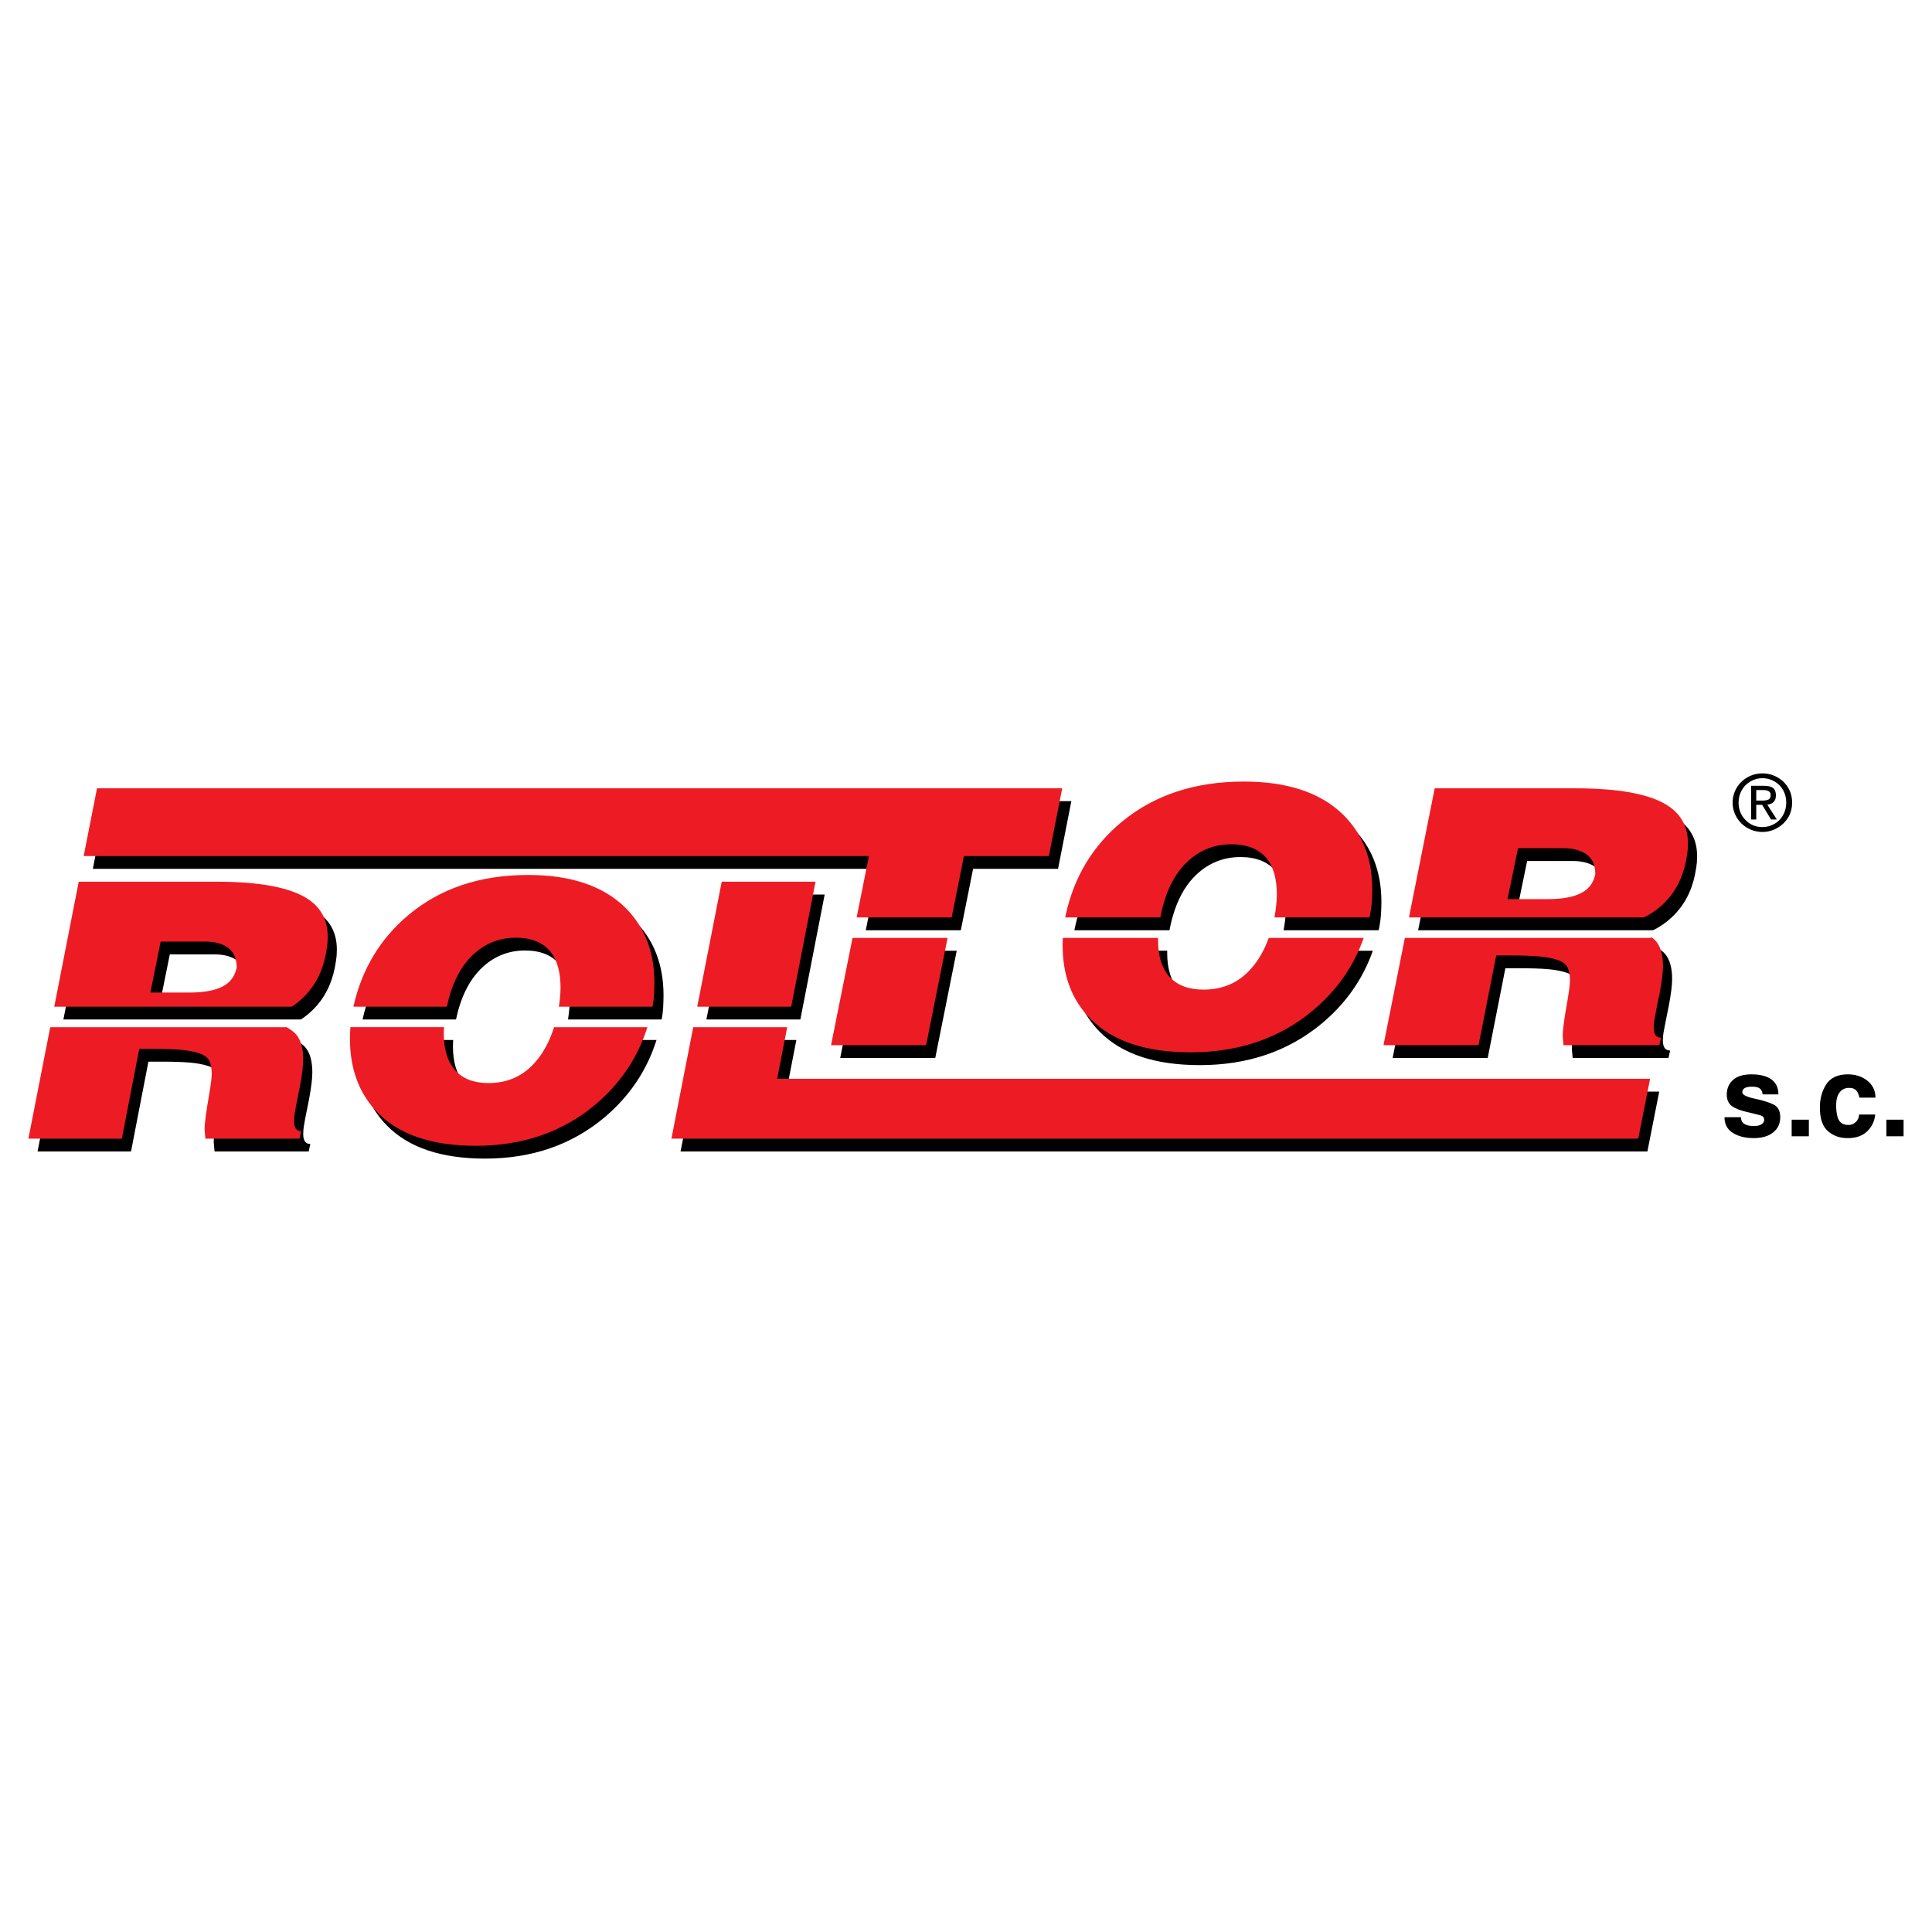
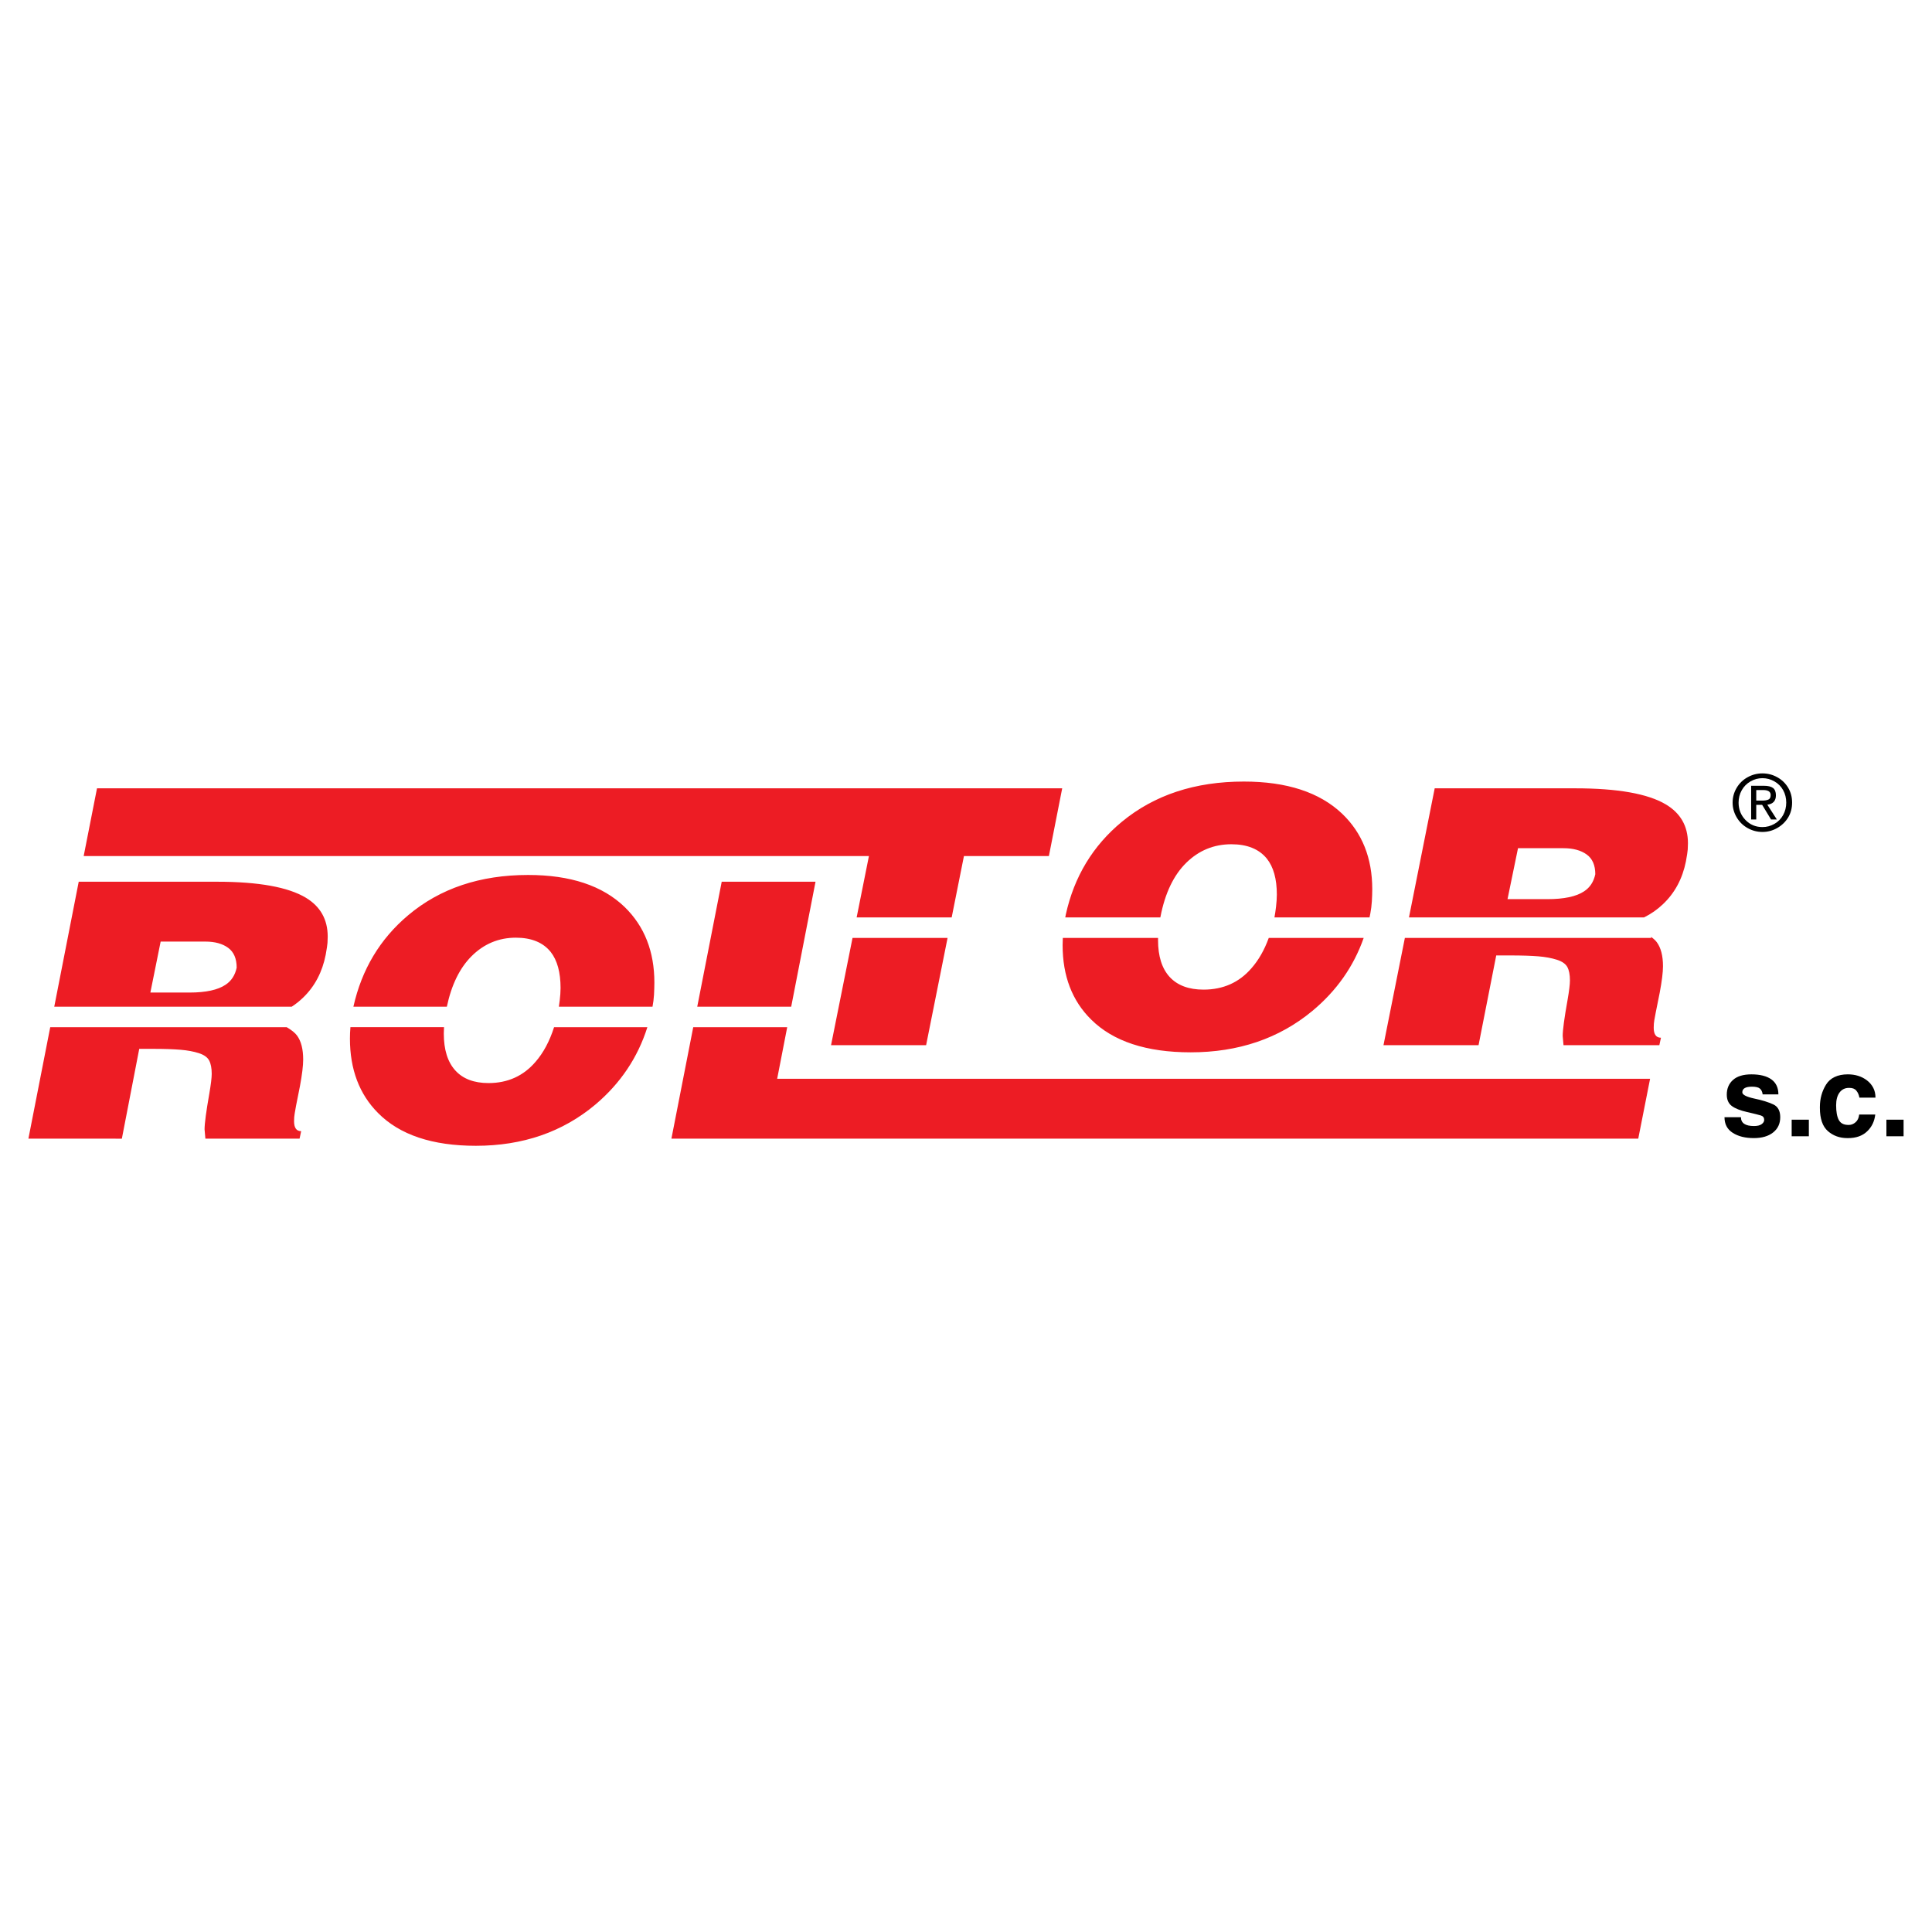
<svg xmlns="http://www.w3.org/2000/svg" version="1.0" id="Layer_1" x="0px" y="0px" width="192.756px" height="192.756px" viewBox="0 0 192.756 192.756" enable-background="new 0 0 192.756 192.756" xml:space="preserve">
  <g>
    <polygon fill-rule="evenodd" clip-rule="evenodd" fill="#FFFFFF" points="0,0 192.756,0 192.756,192.756 0,192.756 0,0  " />
-     <path fill-rule="evenodd" clip-rule="evenodd" d="M95.861,92.809h-9.482l1.227-6.125H9.262l1.329-6.756h96.299l-1.329,6.756h-8.475   L95.861,92.809L95.861,92.809z M116.678,92.809h-9.484c0.018-0.098,0.036-0.196,0.055-0.294c0.829-3.765,2.694-6.85,5.584-9.242   c3.239-2.678,7.303-4.02,12.174-4.02h0.005c4.28,0,7.55,1.069,9.799,3.202c2.006,1.918,3.012,4.431,3.012,7.534   c0,0.38-0.016,0.787-0.041,1.211c-0.025,0.425-0.08,0.841-0.156,1.243c-0.024,0.123-0.051,0.245-0.077,0.366h-9.485   c0.062-0.349,0.117-0.702,0.158-1.059c0.051-0.438,0.081-0.85,0.081-1.225c0-1.565-0.339-2.764-1.006-3.59   c-0.773-0.948-1.956-1.426-3.532-1.426c-1.738,0-3.244,0.617-4.497,1.846c-1.259,1.234-2.118,3.027-2.572,5.375   C116.688,92.756,116.683,92.783,116.678,92.809L116.678,92.809z M164.932,92.809h-23.447l2.567-12.881h14.019   c4.229,0,7.246,0.536,9.035,1.601c1.476,0.876,2.213,2.173,2.213,3.876c0,0.214-0.01,0.424-0.02,0.622   c-0.011,0.201-0.076,0.604-0.183,1.194c-0.344,1.726-1.112,3.152-2.289,4.266C166.264,92.023,165.631,92.465,164.932,92.809   L164.932,92.809z M165.646,94.753v0.101h-24.568l-2.134,10.703h9.484l1.764-8.956h1.41c1.152,0,2.087,0.031,2.794,0.089   c0.708,0.058,1.324,0.174,1.845,0.34c0.521,0.165,0.875,0.411,1.047,0.729c0.171,0.316,0.257,0.764,0.257,1.332   c0,0.402-0.08,1.055-0.237,1.953c-0.323,1.799-0.485,3-0.485,3.59l0.081,0.922h9.562l0.161-0.746c-0.48,0-0.723-0.332-0.723-0.992   c0-0.283,0.021-0.541,0.061-0.766c0.041-0.223,0.091-0.479,0.142-0.764l0.399-1.99c0.212-1.137,0.323-2.012,0.323-2.629   c0-1.042-0.212-1.847-0.626-2.401C166.075,95.101,165.891,94.929,165.646,94.753L165.646,94.753z M127.496,94.854h9.472   c-0.999,2.849-2.71,5.281-5.13,7.291c-3.32,2.746-7.367,4.123-12.133,4.123c-4.417,0-7.732-1.09-9.925-3.268   c-1.9-1.869-2.851-4.352-2.851-7.427c0-0.235,0.007-0.475,0.02-0.719h9.504c-0.002,0.073-0.003,0.146-0.003,0.218   c0,1.61,0.39,2.838,1.162,3.68c0.778,0.84,1.905,1.26,3.376,1.26c1.956,0,3.553-0.709,4.78-2.131   C126.48,97.073,127.057,96.063,127.496,94.854L127.496,94.854z M85.969,94.854h9.483l-2.141,10.703h-9.485L85.969,94.854   L85.969,94.854z M152.364,85.901l-1.046,5.084h3.978c1.657,0,2.88-0.259,3.658-0.778c0.586-0.38,0.96-0.953,1.122-1.708   c0-0.899-0.288-1.561-0.864-1.972c-0.576-0.416-1.35-0.626-2.31-0.626H152.364L152.364,85.901z M16.941,95.22l-1.026,5.084h3.911   c1.631,0,2.832-0.262,3.592-0.779c0.575-0.379,0.949-0.947,1.108-1.705c0-0.9-0.283-1.561-0.847-1.977s-1.329-0.624-2.273-0.624   H16.941L16.941,95.22z M30.018,101.715H6.325l2.441-12.467h13.783c4.157,0,7.123,0.536,8.888,1.603   c1.447,0.877,2.171,2.171,2.171,3.875c0,0.212-0.01,0.42-0.021,0.619c-0.01,0.204-0.077,0.601-0.18,1.192   c-0.339,1.727-1.093,3.154-2.248,4.268C30.807,101.146,30.426,101.449,30.018,101.715L30.018,101.715z M45.495,101.715h-9.323   c0.829-3.713,2.652-6.756,5.463-9.123c3.182-2.679,7.174-4.019,11.967-4.019h0.005c4.208,0,7.426,1.067,9.632,3.201   c1.97,1.921,2.961,4.434,2.961,7.538c0,0.379-0.016,0.781-0.036,1.205c-0.024,0.408-0.077,0.811-0.149,1.197h-9.343   c0.032-0.213,0.061-0.426,0.086-0.639c0.051-0.438,0.082-0.85,0.082-1.229c0-1.561-0.329-2.762-0.986-3.593   c-0.759-0.947-1.924-1.422-3.479-1.422h0.005c-1.713,0-3.191,0.619-4.423,1.848C46.78,97.854,45.957,99.533,45.495,101.715   L45.495,101.715z M79.851,101.715h-9.374l2.441-12.467h9.36L79.851,101.715L79.851,101.715z M70.077,103.76h9.376l-1.003,5.15   h87.091l-1.18,5.973H67.899L70.077,103.76L70.077,103.76z M56.192,103.76H65.5c-0.955,3.029-2.684,5.604-5.181,7.715   c-3.264,2.744-7.246,4.119-11.931,4.119c-4.342,0-7.6-1.09-9.755-3.27c-1.868-1.871-2.807-4.352-2.807-7.428   c0-0.367,0.016-0.746,0.048-1.137h9.338c-0.014,0.219-0.021,0.432-0.021,0.639c0,1.607,0.385,2.836,1.145,3.676   c0.759,0.842,1.868,1.262,3.314,1.262c1.919,0,3.49-0.711,4.701-2.129C55.132,106.307,55.746,105.156,56.192,103.76L56.192,103.76z    M5.925,103.76h23.591c0.491,0.287,0.833,0.566,1.029,0.832c0.41,0.555,0.616,1.357,0.616,2.396c0,0.619-0.108,1.498-0.318,2.635   l-0.395,1.99c-0.052,0.281-0.098,0.539-0.133,0.762c-0.041,0.227-0.062,0.484-0.062,0.768c0,0.66,0.236,0.992,0.708,0.992   l-0.159,0.748h-9.396l-0.082-0.924c0-0.592,0.159-1.787,0.477-3.588c0.154-0.902,0.236-1.557,0.236-1.959   c0-0.564-0.087-1.012-0.257-1.33c-0.169-0.318-0.513-0.564-1.025-0.73c-0.513-0.166-1.124-0.281-1.817-0.338   c-0.698-0.059-1.616-0.092-2.746-0.092h-1.385l-1.735,8.961H3.747L5.925,103.76L5.925,103.76z" />
    <path fill-rule="evenodd" clip-rule="evenodd" fill="#ED1C24" d="M94.949,91.532h-9.482l1.227-6.125H8.349l1.329-6.756h96.298   l-1.328,6.756h-8.475L94.949,91.532L94.949,91.532z M115.766,91.532h-9.484c0.018-0.098,0.035-0.196,0.055-0.295   c0.829-3.765,2.693-6.85,5.584-9.242c3.239-2.678,7.302-4.019,12.173-4.019h0.006c4.28,0,7.55,1.069,9.798,3.201   c2.007,1.918,3.012,4.431,3.012,7.534c0,0.38-0.016,0.787-0.04,1.212c-0.025,0.425-0.081,0.841-0.157,1.243   c-0.024,0.123-0.05,0.245-0.076,0.366h-9.485c0.062-0.349,0.116-0.702,0.157-1.059c0.051-0.438,0.081-0.85,0.081-1.225   c0-1.565-0.338-2.764-1.005-3.591c-0.773-0.948-1.956-1.426-3.532-1.426c-1.739,0-3.245,0.617-4.498,1.847   c-1.258,1.234-2.117,3.027-2.572,5.375C115.775,91.479,115.771,91.505,115.766,91.532L115.766,91.532z M164.02,91.532h-23.447   l2.567-12.881h14.018c4.229,0,7.247,0.537,9.035,1.601c1.476,0.876,2.214,2.173,2.214,3.876c0,0.215-0.011,0.425-0.021,0.622   c-0.01,0.201-0.076,0.604-0.182,1.194c-0.344,1.726-1.112,3.152-2.289,4.265C165.352,90.746,164.719,91.188,164.02,91.532   L164.02,91.532z M164.733,93.476v0.101h-24.569l-2.134,10.703h9.485l1.764-8.956h1.41c1.151,0,2.087,0.031,2.794,0.089   s1.324,0.174,1.845,0.34c0.521,0.165,0.874,0.411,1.046,0.729c0.172,0.318,0.258,0.765,0.258,1.333   c0,0.402-0.081,1.055-0.237,1.953c-0.323,1.799-0.485,3-0.485,3.59l0.081,0.922h9.561l0.162-0.746c-0.48,0-0.723-0.332-0.723-0.992   c0-0.283,0.02-0.543,0.061-0.766c0.04-0.223,0.091-0.479,0.142-0.764l0.399-1.99c0.212-1.137,0.323-2.012,0.323-2.629   c0-1.042-0.212-1.846-0.627-2.401C165.163,93.824,164.978,93.652,164.733,93.476L164.733,93.476z M126.584,93.577h9.471   c-0.998,2.848-2.709,5.281-5.129,7.291c-3.32,2.746-7.368,4.123-12.134,4.123c-4.416,0-7.731-1.092-9.924-3.268   c-1.9-1.869-2.851-4.352-2.851-7.427c0-0.235,0.007-0.475,0.02-0.719h9.504c-0.002,0.073-0.003,0.146-0.003,0.218   c0,1.61,0.389,2.839,1.162,3.68c0.778,0.84,1.905,1.26,3.376,1.26c1.955,0,3.553-0.711,4.78-2.132   C125.568,95.795,126.145,94.786,126.584,93.577L126.584,93.577z M85.057,93.577h9.482l-2.141,10.703h-9.485L85.057,93.577   L85.057,93.577z M151.452,84.625l-1.046,5.083h3.977c1.658,0,2.881-0.259,3.659-0.778c0.586-0.38,0.96-0.952,1.121-1.708   c0-0.899-0.288-1.561-0.863-1.972c-0.576-0.416-1.35-0.625-2.31-0.625H151.452L151.452,84.625z M16.028,93.943l-1.026,5.084h3.911   c1.631,0,2.832-0.264,3.592-0.779c0.575-0.379,0.949-0.947,1.108-1.705c0-0.9-0.283-1.561-0.847-1.977   c-0.565-0.416-1.329-0.624-2.273-0.624H16.028L16.028,93.943z M29.105,100.438H5.413L7.854,87.97h13.783   c4.157,0,7.123,0.536,8.889,1.603c1.447,0.877,2.17,2.171,2.17,3.875c0,0.212-0.01,0.42-0.021,0.619   c-0.01,0.204-0.077,0.601-0.18,1.192c-0.339,1.727-1.093,3.155-2.248,4.268C29.894,99.869,29.513,100.174,29.105,100.438   L29.105,100.438z M44.582,100.438h-9.323c0.829-3.713,2.652-6.756,5.463-9.123c3.182-2.679,7.174-4.019,11.967-4.019h0.005   c4.208,0,7.426,1.067,9.632,3.201c1.971,1.922,2.961,4.434,2.961,7.538c0,0.379-0.016,0.781-0.036,1.205   c-0.024,0.408-0.077,0.811-0.149,1.197h-9.343c0.032-0.213,0.061-0.426,0.086-0.639c0.051-0.438,0.082-0.85,0.082-1.229   c0-1.561-0.329-2.761-0.985-3.593c-0.759-0.947-1.924-1.423-3.479-1.423h0.005c-1.713,0-3.191,0.619-4.423,1.848   C45.868,96.576,45.044,98.256,44.582,100.438L44.582,100.438z M78.938,100.438h-9.374l2.441-12.467h9.36L78.938,100.438   L78.938,100.438z M69.164,102.482h9.376l-1.002,5.15h87.091l-1.18,5.973H66.987L69.164,102.482L69.164,102.482z M55.28,102.482   h9.308c-0.956,3.029-2.685,5.604-5.181,7.715c-3.264,2.742-7.246,4.119-11.931,4.119c-4.342,0-7.601-1.09-9.756-3.27   c-1.868-1.871-2.807-4.352-2.807-7.428c0-0.367,0.016-0.748,0.049-1.137h9.337c-0.014,0.219-0.021,0.432-0.021,0.639   c0,1.607,0.384,2.836,1.145,3.676c0.759,0.84,1.868,1.262,3.315,1.262c1.919,0,3.489-0.711,4.7-2.129   C54.219,105.029,54.834,103.879,55.28,102.482L55.28,102.482z M5.012,102.482h23.591c0.491,0.287,0.834,0.566,1.029,0.832   c0.411,0.555,0.616,1.357,0.616,2.396c0,0.619-0.108,1.498-0.318,2.633l-0.396,1.992c-0.051,0.281-0.097,0.539-0.133,0.762   c-0.041,0.227-0.062,0.484-0.062,0.768c0,0.66,0.236,0.992,0.708,0.992l-0.159,0.748h-9.396l-0.082-0.924   c0-0.592,0.159-1.787,0.477-3.588c0.154-0.902,0.236-1.559,0.236-1.959c0-0.564-0.087-1.012-0.257-1.33   c-0.169-0.32-0.513-0.564-1.026-0.73c-0.513-0.166-1.124-0.281-1.816-0.338c-0.698-0.059-1.617-0.092-2.746-0.092h-1.386   l-1.734,8.961H2.834L5.012,102.482L5.012,102.482z" />
    <path fill-rule="evenodd" clip-rule="evenodd" d="M175.84,83.004c-0.521,0-1.011-0.127-1.471-0.383   c-0.461-0.255-0.826-0.612-1.099-1.071c-0.271-0.459-0.407-0.951-0.407-1.473c0-0.536,0.137-1.03,0.409-1.483   c0.272-0.452,0.639-0.805,1.099-1.056c0.459-0.252,0.948-0.377,1.469-0.377s1.012,0.126,1.47,0.379   c0.459,0.252,0.822,0.6,1.089,1.041c0.266,0.441,0.399,0.939,0.399,1.496c0,0.558-0.134,1.056-0.399,1.492   c-0.267,0.436-0.63,0.784-1.089,1.045C176.852,82.874,176.36,83.004,175.84,83.004L175.84,83.004z M173.459,80.077   c0,0.679,0.229,1.256,0.685,1.73c0.457,0.474,1.022,0.71,1.696,0.71c0.423,0,0.82-0.105,1.192-0.317   c0.373-0.211,0.663-0.505,0.87-0.88c0.208-0.377,0.312-0.791,0.312-1.243c0-0.458-0.104-0.872-0.31-1.242   c-0.206-0.369-0.496-0.662-0.87-0.875s-0.771-0.321-1.194-0.321c-0.42,0-0.816,0.106-1.188,0.319   c-0.373,0.212-0.664,0.506-0.876,0.881C173.564,79.214,173.459,79.626,173.459,80.077L173.459,80.077z M175.221,80.299v1.46h-0.509   v-3.361h1.298c0.392,0,0.689,0.074,0.891,0.222c0.188,0.152,0.282,0.394,0.282,0.728c0,0.554-0.285,0.865-0.856,0.936l0.95,1.475   h-0.58l-0.887-1.46H175.221L175.221,80.299z M175.221,79.874h0.619c0.251,0,0.451-0.035,0.598-0.104   c0.148-0.069,0.222-0.22,0.222-0.451c0-0.329-0.249-0.495-0.744-0.495h-0.694V79.874L175.221,79.874z" />
    <path fill-rule="evenodd" clip-rule="evenodd" d="M172.053,111.465h1.643c0,0.586,0.433,0.879,1.299,0.879   c0.341,0,0.594-0.062,0.764-0.186s0.255-0.266,0.255-0.424c0-0.223-0.109-0.371-0.325-0.441c-0.122-0.037-0.283-0.08-0.484-0.131   c-0.201-0.049-0.497-0.119-0.888-0.211c-0.694-0.156-1.206-0.359-1.538-0.609s-0.498-0.629-0.498-1.133   c0-0.605,0.207-1.094,0.621-1.463c0.415-0.371,1.026-0.557,1.834-0.557c0.863,0,1.527,0.168,1.995,0.502   c0.466,0.336,0.699,0.836,0.699,1.494h-1.57c-0.034-0.258-0.124-0.449-0.274-0.576c-0.148-0.129-0.414-0.191-0.793-0.191   c-0.642,0-0.963,0.188-0.963,0.562c0,0.244,0.403,0.451,1.212,0.627c0.767,0.158,1.397,0.354,1.892,0.586   c0.453,0.217,0.68,0.641,0.68,1.271c0,0.641-0.236,1.148-0.711,1.523s-1.115,0.561-1.927,0.561c-0.853,0-1.552-0.174-2.1-0.525   C172.326,112.674,172.053,112.154,172.053,111.465L172.053,111.465z M178.755,113.367v-1.654h1.715v1.654H178.755L178.755,113.367z    M181.571,110.535v-0.094c0-0.826,0.205-1.568,0.614-2.229c0.205-0.332,0.491-0.586,0.856-0.76   c0.365-0.176,0.804-0.264,1.316-0.264c0.749,0,1.387,0.201,1.915,0.604c0.271,0.209,0.48,0.459,0.626,0.744   c0.146,0.285,0.219,0.611,0.219,0.977h-1.603c-0.027-0.145-0.064-0.271-0.112-0.383c-0.046-0.109-0.113-0.217-0.198-0.32   c-0.146-0.182-0.378-0.271-0.69-0.271h-0.045c-0.394,0-0.705,0.152-0.935,0.459c-0.229,0.307-0.343,0.732-0.343,1.277   c0,0.646,0.088,1.133,0.265,1.463s0.492,0.496,0.945,0.496h0.067c0.236,0,0.457-0.088,0.66-0.264   c0.206-0.176,0.326-0.432,0.363-0.771h1.604c-0.078,0.678-0.346,1.234-0.803,1.67c-0.472,0.455-1.11,0.68-1.912,0.68h-0.066   c-0.768,0-1.416-0.232-1.947-0.699C181.838,112.383,181.571,111.613,181.571,110.535L181.571,110.535z M188.207,113.367v-1.654   h1.714v1.654H188.207L188.207,113.367z" />
  </g>
</svg>